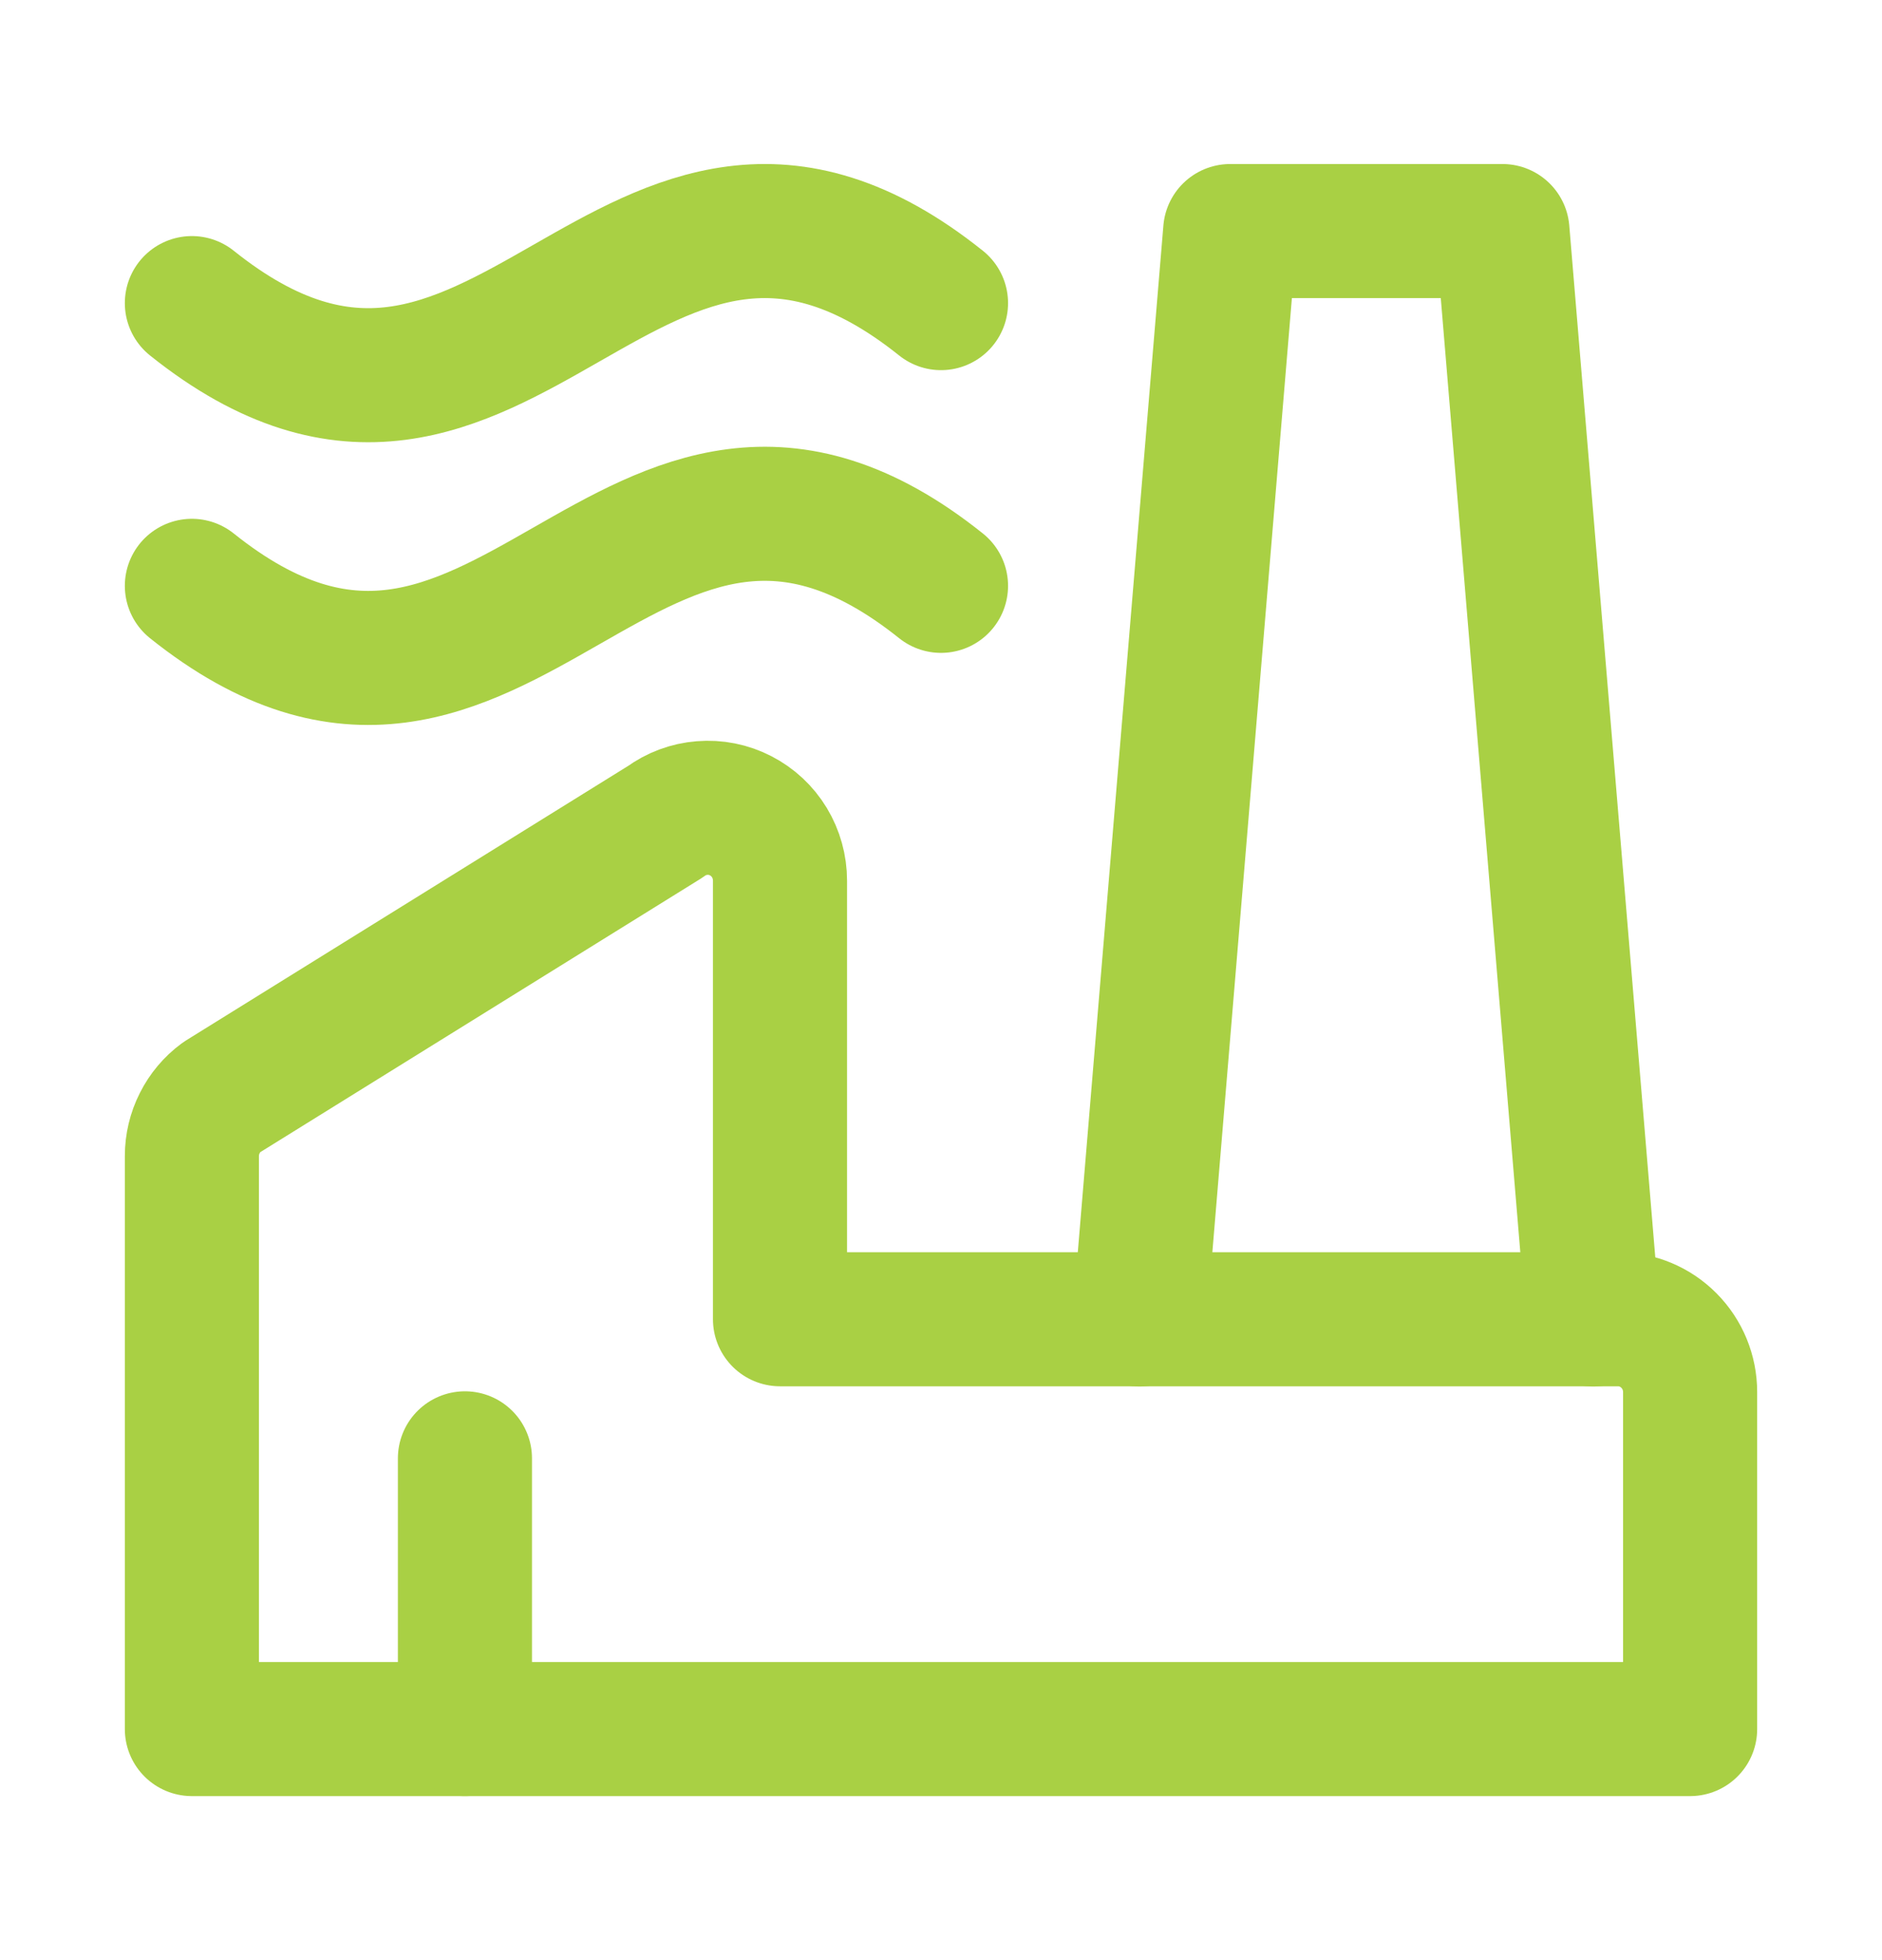
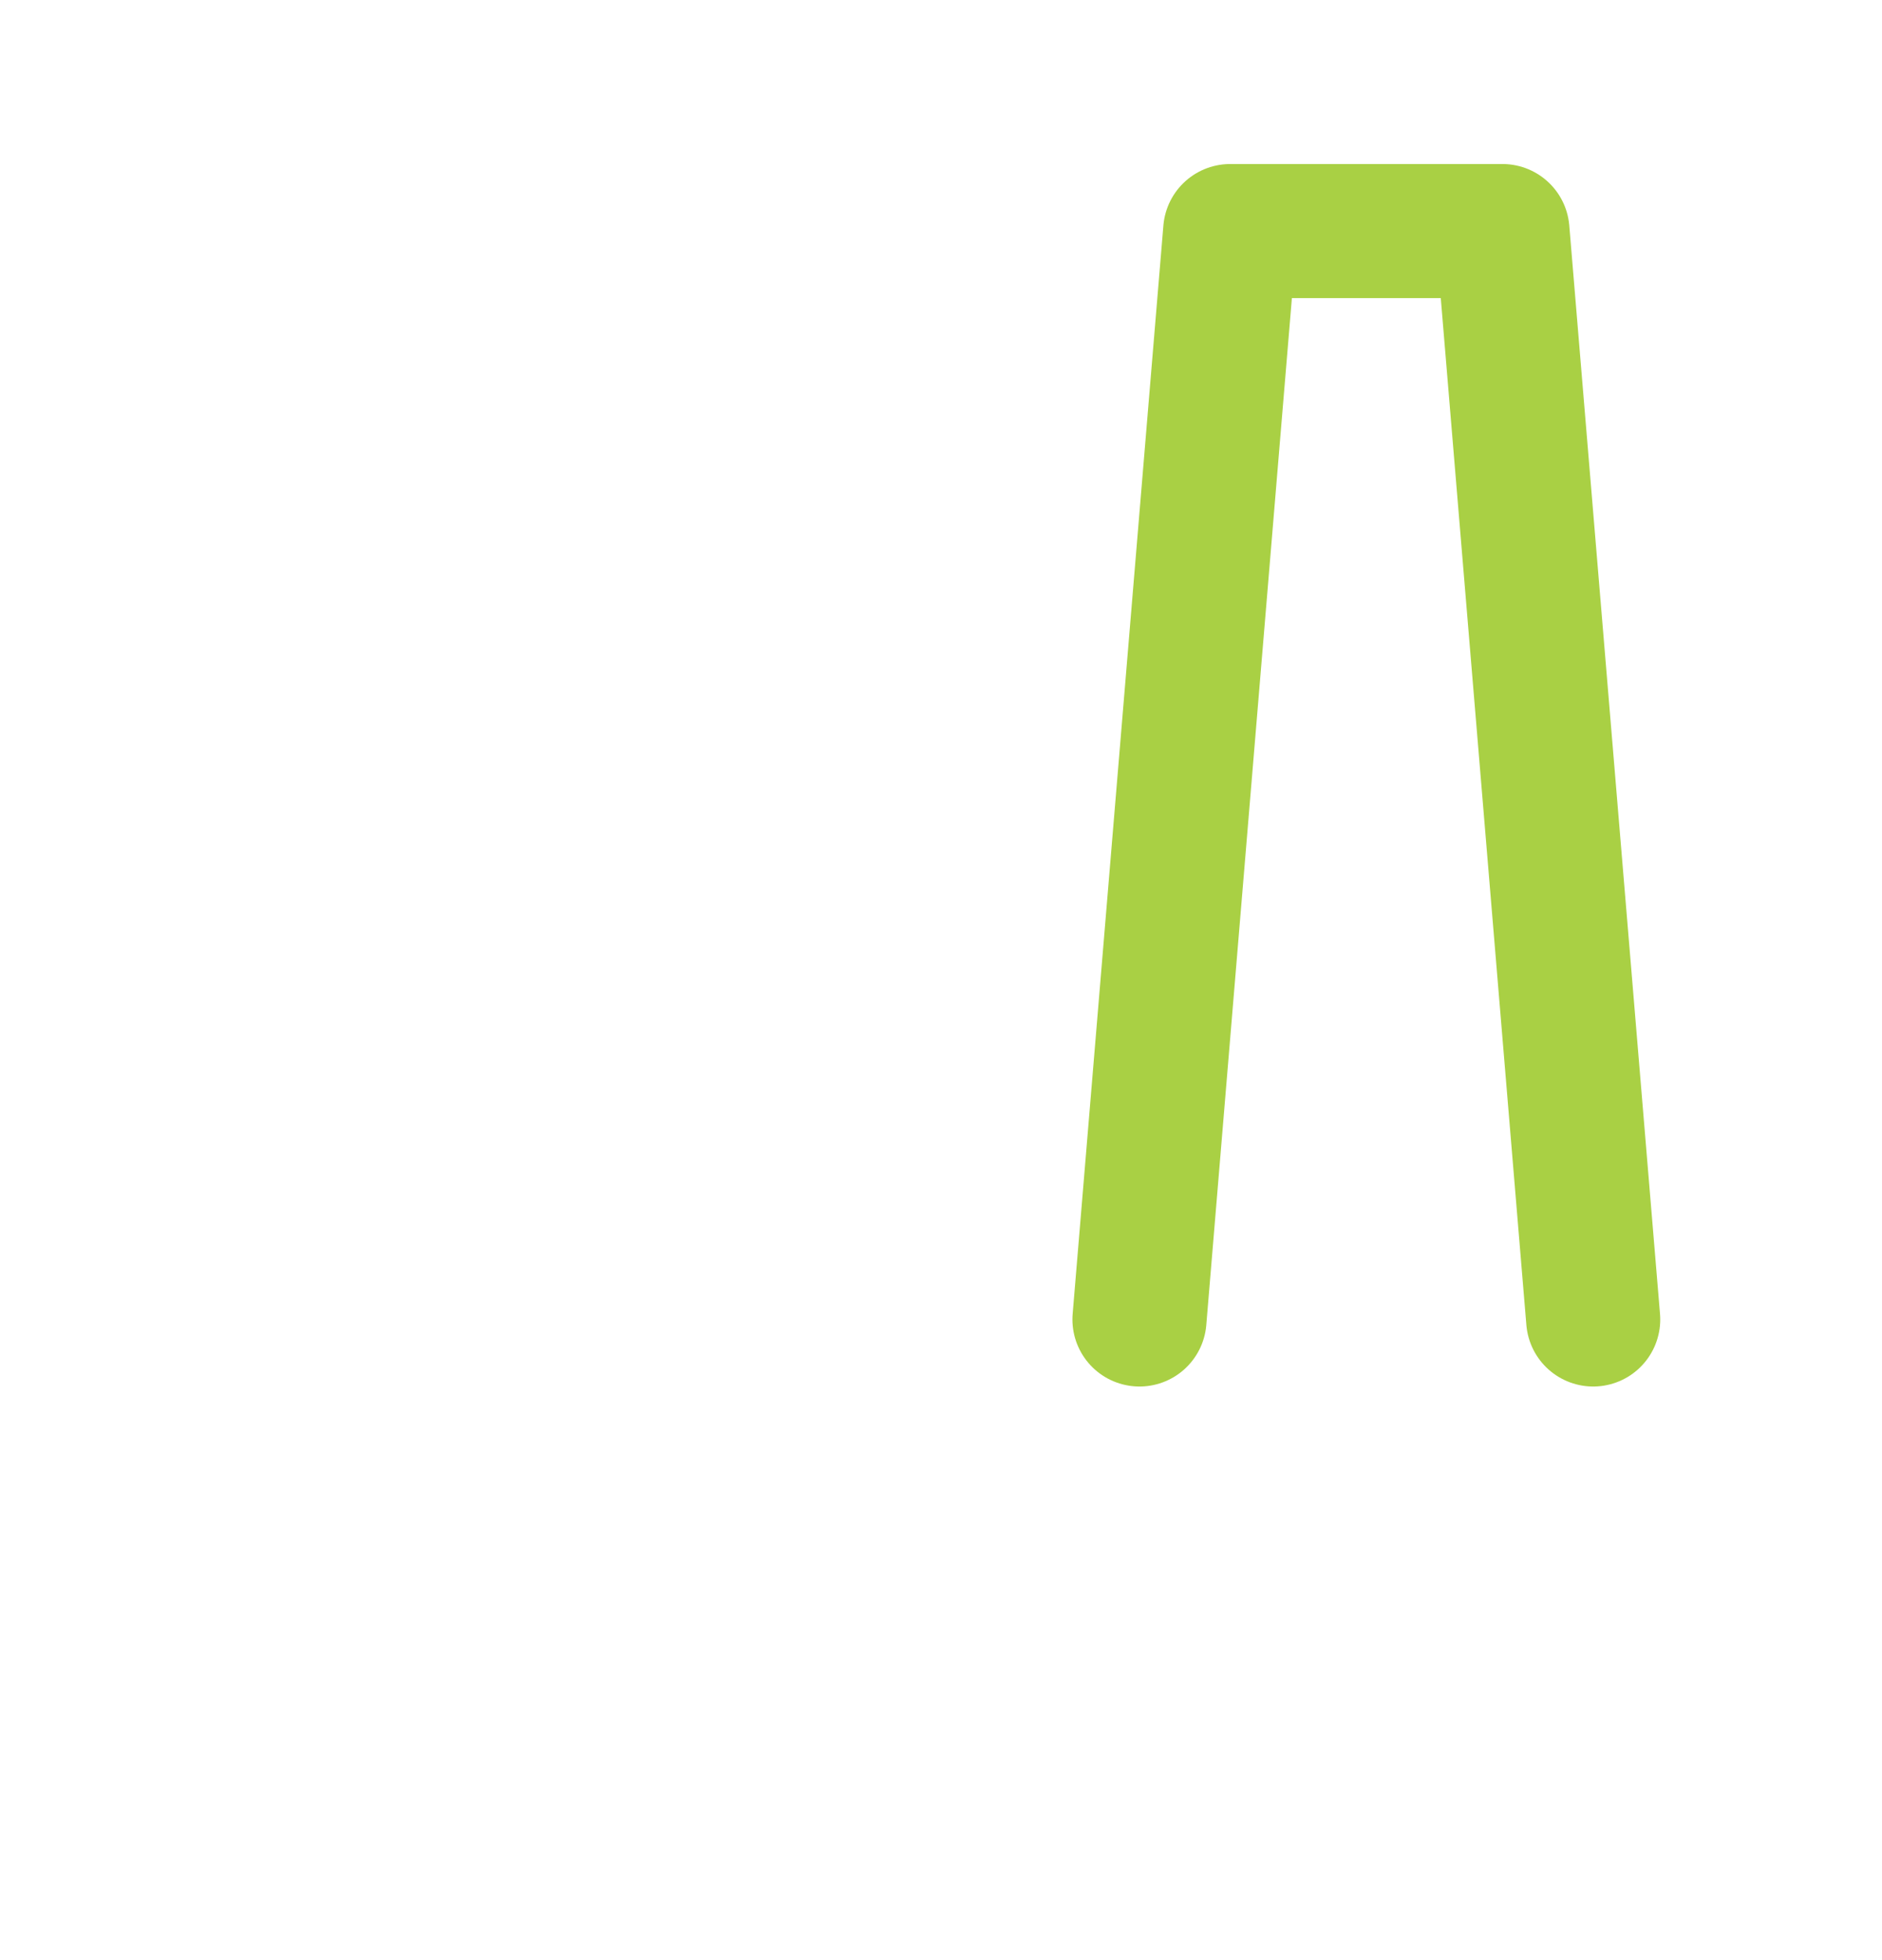
<svg xmlns="http://www.w3.org/2000/svg" width="24" height="25" viewBox="0 0 24 25" fill="none">
-   <path d="M9.947 11.233V16.826H20.633C20.877 16.826 21.111 16.924 21.283 17.098C21.456 17.272 21.553 17.508 21.553 17.754V22.053H2.447V14.745C2.447 14.599 2.481 14.455 2.547 14.325C2.612 14.195 2.707 14.082 2.824 13.996L8.484 10.481C8.621 10.38 8.784 10.319 8.953 10.306C9.123 10.292 9.293 10.326 9.444 10.404C9.596 10.482 9.723 10.6 9.812 10.747C9.9 10.893 9.947 11.061 9.947 11.233Z" stroke="#A9D044" stroke-width="1.71" stroke-linecap="round" stroke-linejoin="round" />
  <path d="M20.317 16.829L19.16 2.947H15.688L14.531 16.829" stroke="#A9D044" stroke-width="1.71" stroke-linecap="round" stroke-linejoin="round" />
-   <path d="M2.447 3.866C6.427 7.051 8.02 0.682 12 3.866" stroke="#A9D044" stroke-width="1.71" stroke-linecap="round" stroke-linejoin="round" />
-   <path d="M2.447 7.472C6.427 10.657 8.02 4.288 12 7.472" stroke="#A9D044" stroke-width="1.71" stroke-linecap="round" stroke-linejoin="round" />
-   <path d="M5.929 22.053V18.6" stroke="#A9D044" stroke-width="1.71" stroke-linecap="round" stroke-linejoin="round" />
</svg>